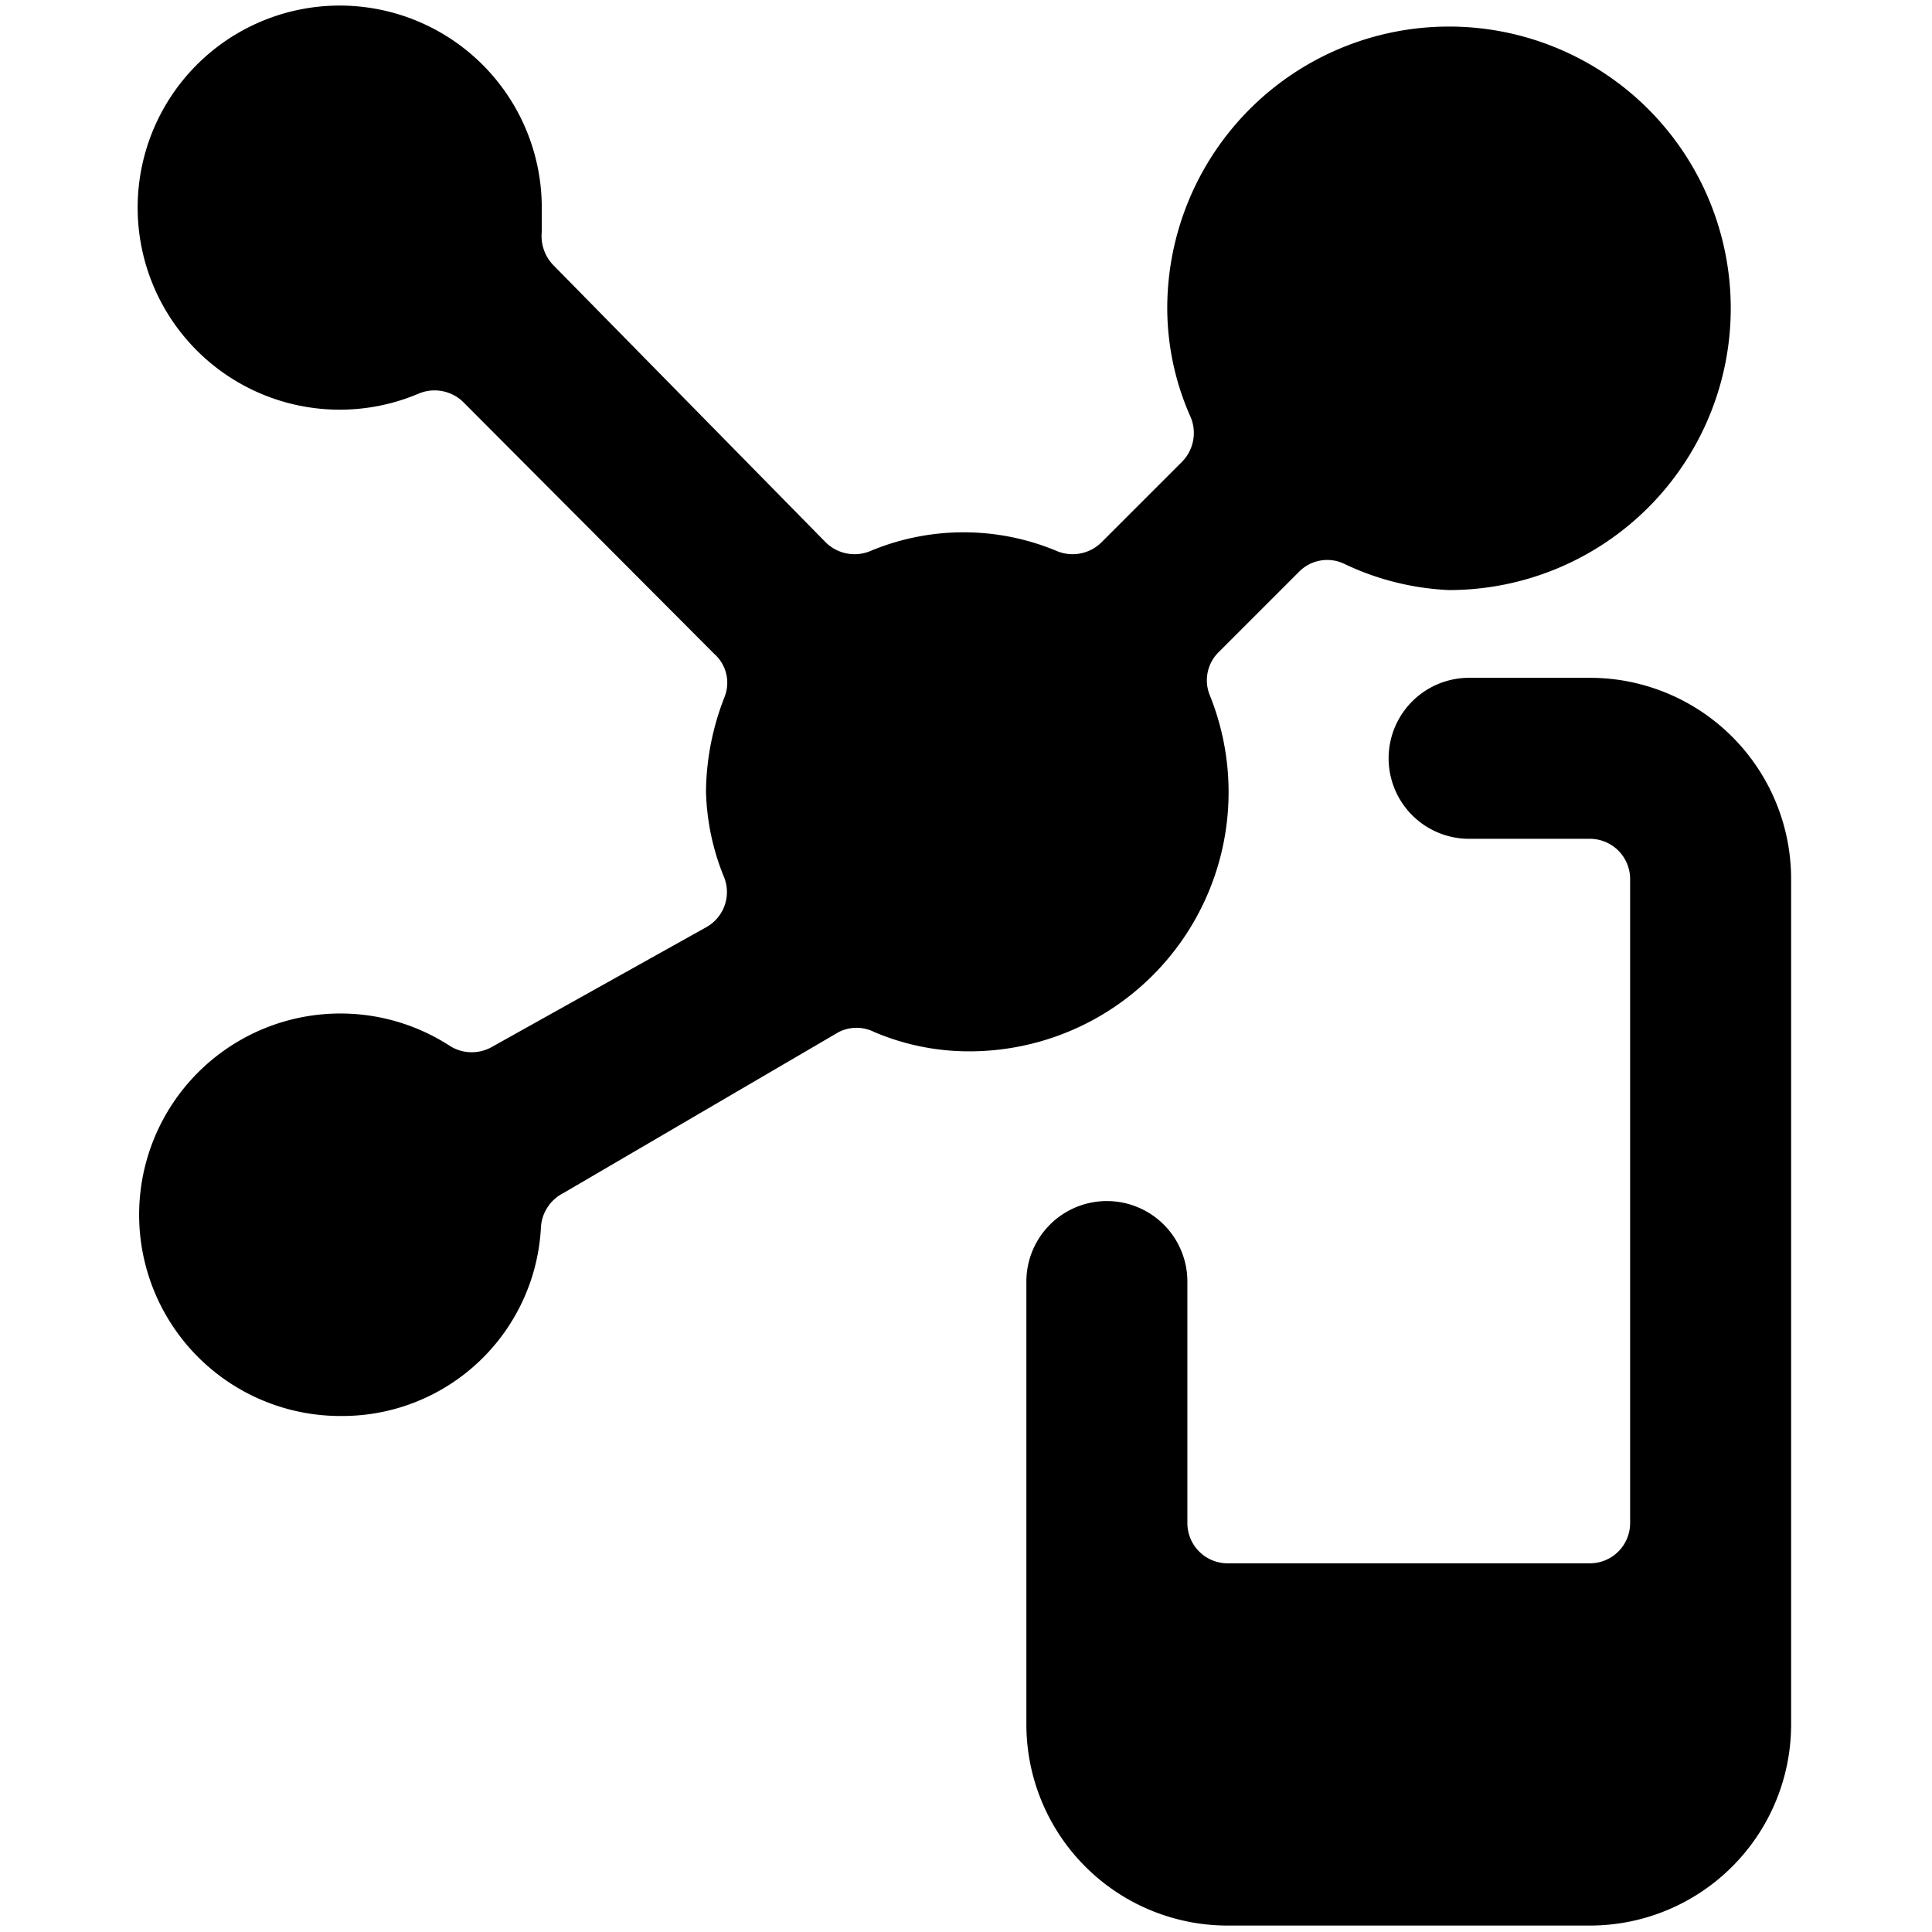
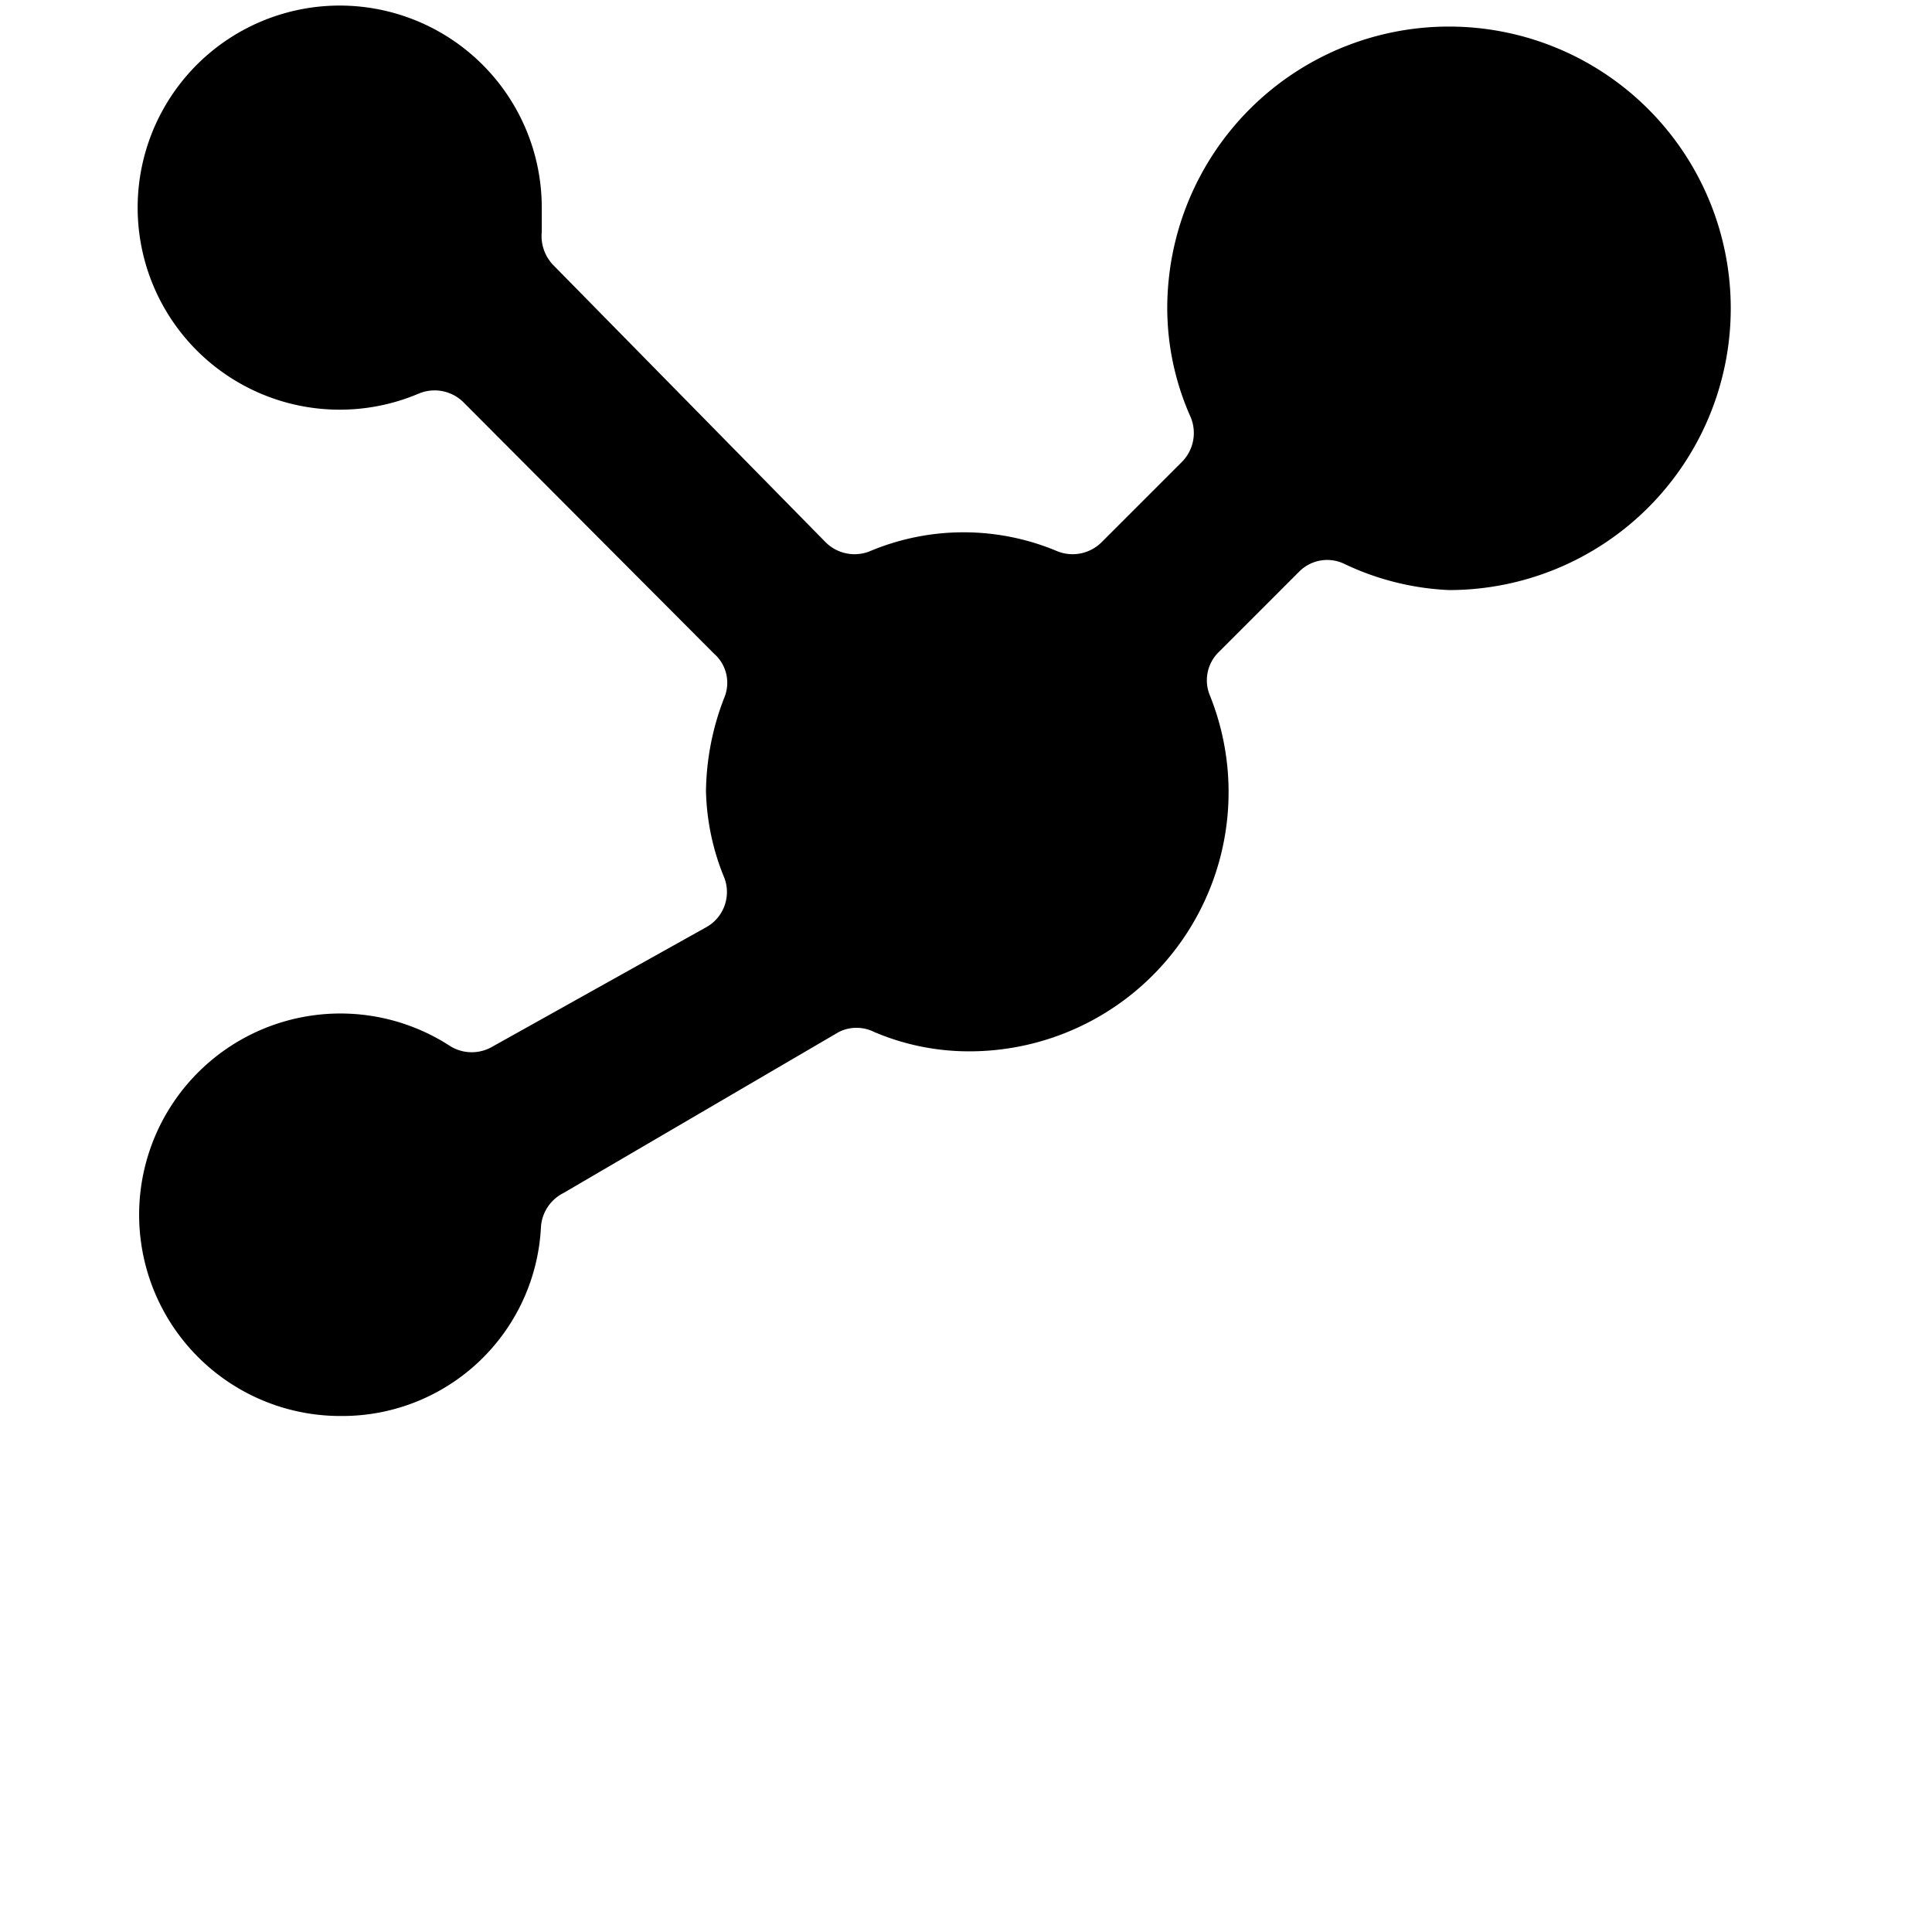
<svg xmlns="http://www.w3.org/2000/svg" viewBox="0 0 24 24">
  <g>
-     <path d="M22.25 10.92a2.5 2.5 0 0 0 -2.5 -2.5h-1.5a1 1 0 0 0 0 2h1.5a0.5 0.5 0 0 1 0.5 0.5v8a0.5 0.5 0 0 1 -0.5 0.5h-4.5a0.5 0.5 0 0 1 -0.5 -0.5v-3a1 1 0 0 0 -2 0v5.5a2.5 2.5 0 0 0 2.5 2.5h4.5a2.5 2.5 0 0 0 2.5 -2.5Z" fill="#000000" stroke-width="1" />
-     <path d="M18 0.33a3.5 3.5 0 0 0 -3.5 3.5 3.33 3.33 0 0 0 0.29 1.35 0.51 0.51 0 0 1 -0.11 0.56l-1 1a0.51 0.51 0 0 1 -0.54 0.11 3 3 0 0 0 -2.34 0 0.51 0.51 0 0 1 -0.54 -0.11L6.87 3.29a0.52 0.52 0 0 1 -0.14 -0.41l0 -0.3A2.51 2.51 0 1 0 5.2 4.89a0.51 0.51 0 0 1 0.55 0.1l3.12 3.13a0.48 0.48 0 0 1 0.13 0.54 3.29 3.29 0 0 0 -0.23 1.17A3 3 0 0 0 9 10.91a0.5 0.5 0 0 1 -0.23 0.61L6.12 13a0.51 0.51 0 0 1 -0.52 0 2.5 2.5 0 1 0 -1.35 4.59 2.47 2.47 0 0 0 2.47 -2.35 0.51 0.51 0 0 1 0.28 -0.42l3.42 -2a0.49 0.49 0 0 1 0.44 0 3 3 0 0 0 1.17 0.24 3.22 3.22 0 0 0 3 -4.42 0.49 0.49 0 0 1 0.11 -0.54l1 -1a0.49 0.49 0 0 1 0.55 -0.1 3.36 3.36 0 0 0 1.31 0.33 3.5 3.5 0 0 0 0 -7Z" fill="#000000" stroke-width="1" />
+     <path d="M18 0.33a3.5 3.5 0 0 0 -3.5 3.5 3.33 3.33 0 0 0 0.29 1.35 0.51 0.51 0 0 1 -0.11 0.56l-1 1a0.51 0.51 0 0 1 -0.54 0.11 3 3 0 0 0 -2.34 0 0.51 0.51 0 0 1 -0.54 -0.11L6.87 3.29a0.52 0.52 0 0 1 -0.14 -0.41l0 -0.3A2.51 2.51 0 1 0 5.2 4.89a0.51 0.51 0 0 1 0.55 0.1l3.12 3.13a0.48 0.48 0 0 1 0.13 0.54 3.29 3.29 0 0 0 -0.23 1.17A3 3 0 0 0 9 10.91a0.5 0.5 0 0 1 -0.23 0.61L6.12 13a0.51 0.51 0 0 1 -0.52 0 2.5 2.5 0 1 0 -1.35 4.59 2.47 2.47 0 0 0 2.47 -2.35 0.51 0.51 0 0 1 0.28 -0.42l3.42 -2a0.49 0.49 0 0 1 0.44 0 3 3 0 0 0 1.17 0.24 3.22 3.22 0 0 0 3 -4.42 0.49 0.49 0 0 1 0.11 -0.54l1 -1a0.49 0.49 0 0 1 0.55 -0.1 3.36 3.36 0 0 0 1.31 0.33 3.5 3.5 0 0 0 0 -7" fill="#000000" stroke-width="1" />
  </g>
</svg>